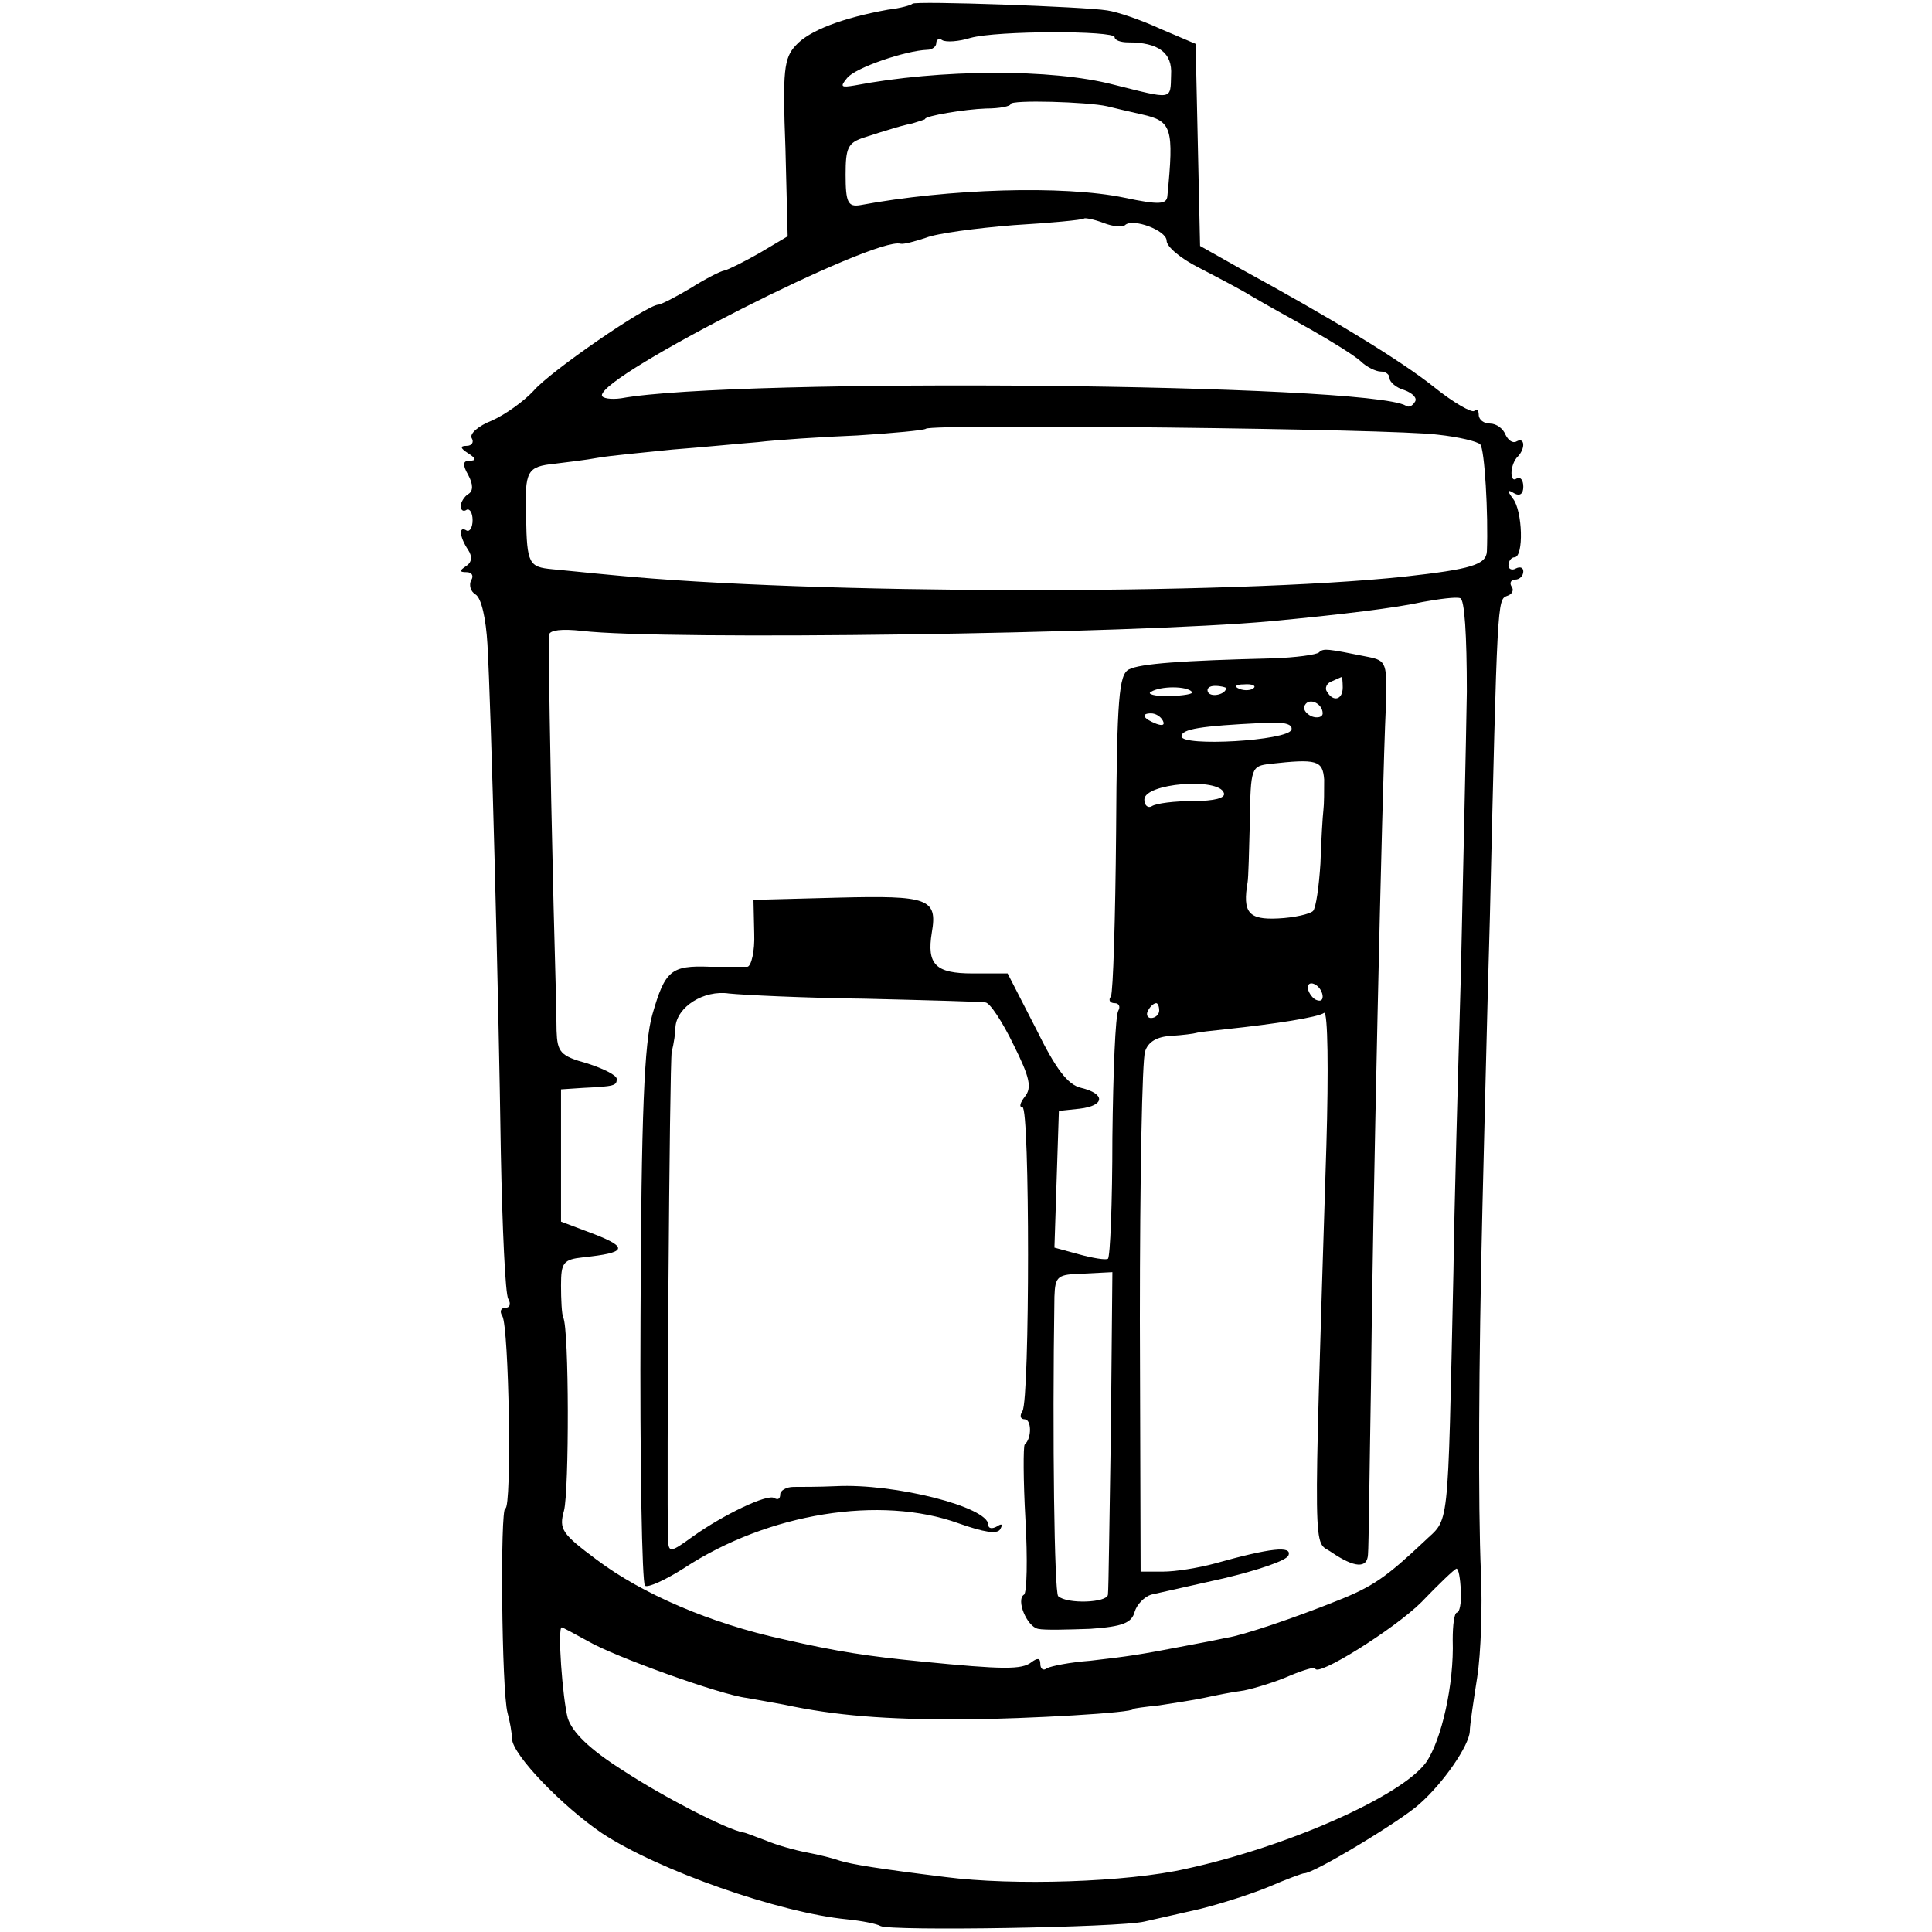
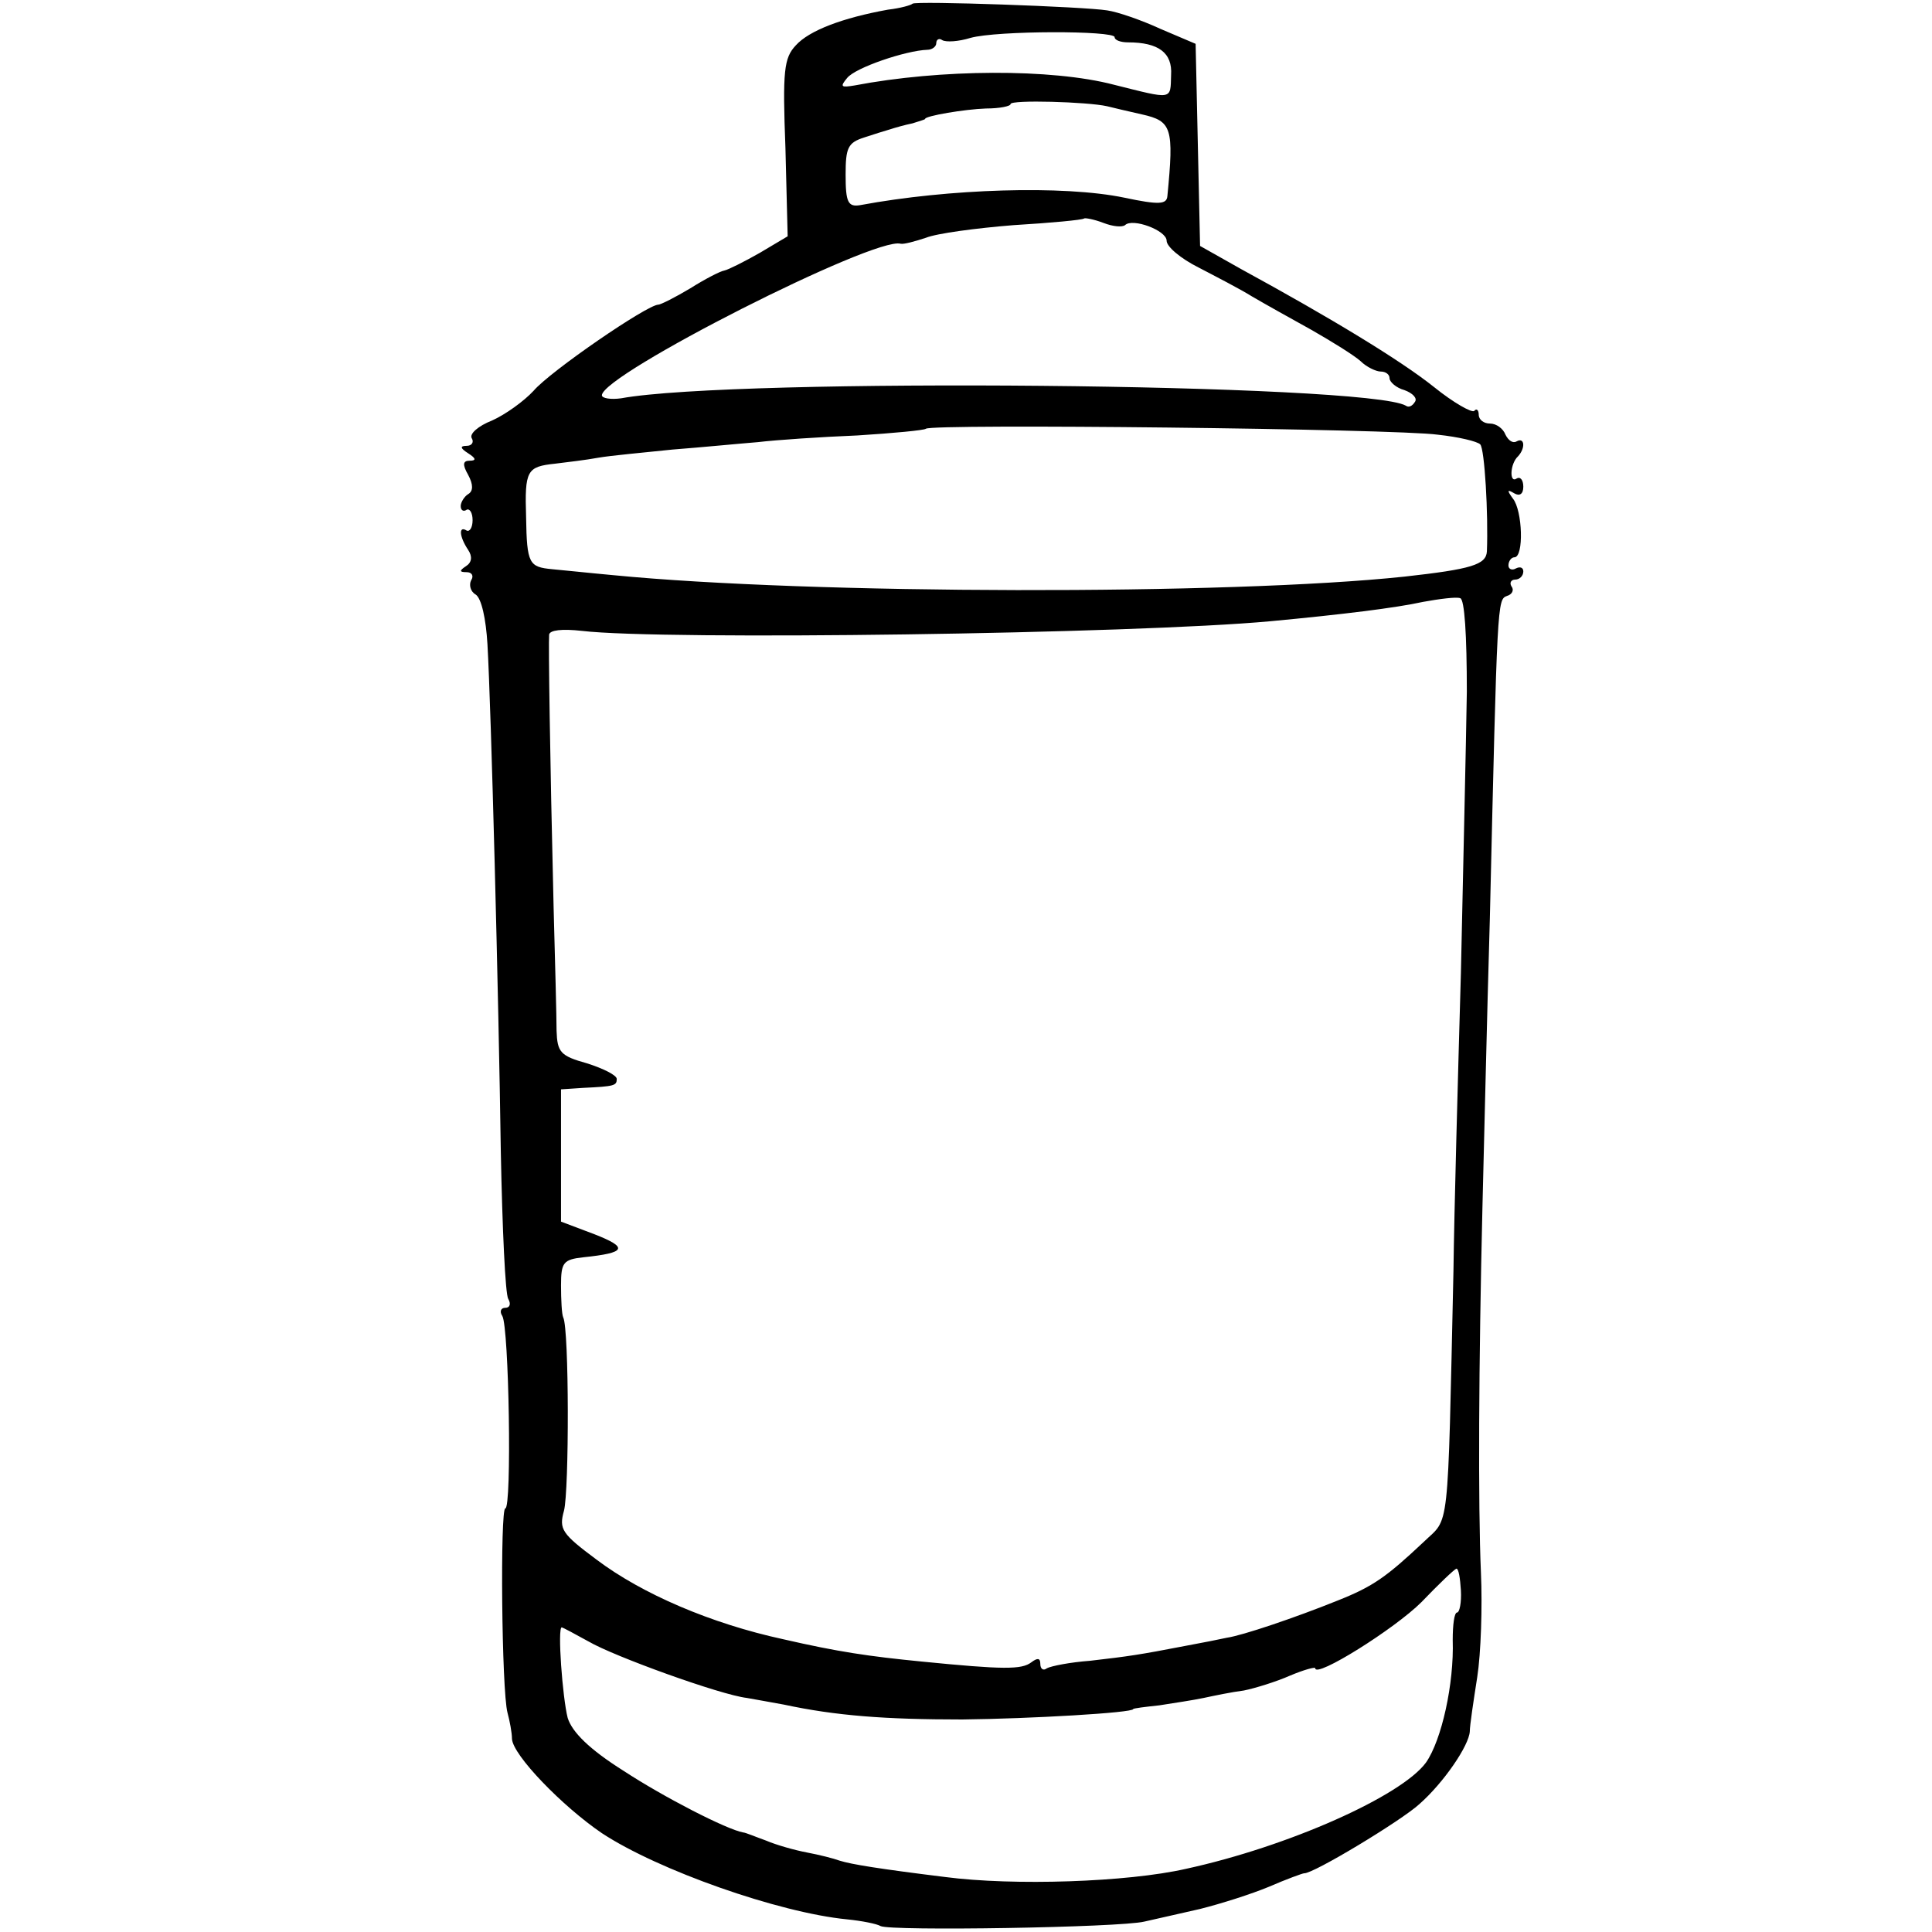
<svg xmlns="http://www.w3.org/2000/svg" version="1.0" width="260pt" height="260pt" viewBox="0 0 260 260" preserveAspectRatio="xMidYMid meet">
  <g transform="translate(0,260) scale(0.1,-0.1)" fill="#000000" stroke="none">
    <path d="M1228 2595 c-2 -2 -16 -6 -33 -8 -61 -11 -106 -28 -124 -48 -16 -17 -18 -34 -14 -138 l3 -119 -37 -22 c-21 -12 -43 -23 -48 -24 -6 -1 -27 -12 -46 -24 -20 -12 -40 -22 -43 -22 -15 0 -146 -90 -168 -116 -13 -14 -38 -32 -56 -40 -18 -7 -31 -18 -27 -24 3 -5 0 -10 -7 -10 -9 0 -9 -3 2 -10 11 -7 11 -10 2 -10 -9 0 -10 -5 -2 -19 7 -13 7 -22 0 -26 -5 -3 -10 -11 -10 -16 0 -6 4 -8 8 -5 4 2 8 -4 8 -14 0 -10 -4 -16 -8 -14 -11 7 -10 -8 2 -26 6 -9 5 -17 -3 -22 -9 -6 -9 -8 1 -8 7 0 10 -5 6 -11 -3 -6 -1 -15 6 -19 8 -5 14 -33 16 -67 5 -87 15 -473 18 -684 2 -102 6 -191 10 -197 4 -7 2 -12 -4 -12 -6 0 -8 -5 -4 -11 9 -15 13 -259 4 -259 -7 0 -5 -245 3 -275 3 -11 6 -27 6 -35 1 -22 68 -91 121 -127 76 -50 238 -107 330 -116 20 -2 40 -6 45 -9 13 -7 322 -2 355 6 14 3 48 11 75 17 28 7 69 20 93 30 23 10 45 18 47 18 12 -1 131 71 155 93 33 29 67 79 68 98 0 8 5 41 10 73 5 32 7 95 5 140 -4 92 -3 283 2 492 2 77 6 253 10 390 10 428 10 428 23 433 7 2 10 8 6 13 -3 5 0 9 5 9 6 0 11 5 11 11 0 5 -4 7 -10 4 -5 -3 -10 -1 -10 4 0 6 4 11 8 11 13 0 11 63 -2 79 -8 11 -8 13 2 7 7 -4 12 -1 12 9 0 9 -4 14 -9 11 -10 -7 -9 20 2 30 10 11 9 26 -2 20 -5 -3 -11 1 -15 9 -3 8 -12 15 -21 15 -8 0 -15 5 -15 12 0 6 -3 9 -6 5 -3 -3 -28 11 -54 32 -45 36 -139 93 -260 159 l-55 31 -3 136 -3 136 -47 20 c-26 12 -58 23 -72 25 -30 5 -258 13 -262 9z m272 -45 c0 -4 8 -7 18 -7 41 0 60 -14 58 -44 -1 -34 3 -33 -77 -13 -84 22 -234 21 -349 -1 -18 -3 -20 -2 -10 10 11 14 79 37 108 38 6 0 12 4 12 9 0 5 4 7 8 4 5 -3 22 -2 38 3 36 10 194 10 194 1z m-10 -93 c8 -2 29 -7 47 -11 40 -9 43 -18 34 -110 -1 -11 -11 -12 -58 -2 -82 17 -237 12 -355 -10 -17 -3 -20 4 -20 41 0 36 3 43 25 50 12 4 28 9 35 11 6 2 20 6 30 8 9 3 17 5 17 6 0 4 53 13 82 14 18 0 33 3 33 6 0 6 104 3 130 -3z m24 -160 c10 10 56 -7 56 -21 0 -8 19 -24 43 -36 23 -12 56 -29 72 -39 17 -10 53 -30 80 -45 28 -16 57 -34 66 -42 8 -8 21 -14 27 -14 7 0 12 -4 12 -9 0 -5 9 -13 20 -16 11 -4 18 -11 14 -16 -3 -5 -8 -8 -12 -5 -51 30 -903 38 -1056 10 -14 -2 -26 0 -26 4 0 28 367 214 402 204 4 -1 19 3 34 8 15 6 68 13 118 17 50 3 93 7 95 9 1 1 13 -1 26 -6 13 -5 25 -6 29 -3z m421 -282 c28 -3 53 -9 57 -13 6 -6 11 -94 9 -144 -1 -18 -21 -24 -111 -34 -235 -25 -800 -24 -1065 2 -33 3 -70 7 -82 8 -31 3 -34 7 -35 70 -2 63 1 68 39 72 16 2 42 5 58 8 17 3 62 7 100 11 39 3 90 8 115 10 25 3 85 7 134 9 48 3 90 7 92 9 7 7 632 0 689 -8z m39 -346 c-1 -68 -5 -239 -8 -379 -4 -140 -9 -320 -10 -400 -8 -362 -5 -331 -40 -365 -50 -47 -68 -60 -116 -79 -57 -23 -128 -47 -149 -50 -9 -2 -34 -7 -56 -11 -62 -12 -76 -14 -128 -20 -27 -2 -52 -7 -58 -10 -5 -4 -9 -1 -9 6 0 8 -4 8 -12 2 -13 -10 -37 -10 -148 1 -71 7 -112 13 -186 30 -97 21 -190 61 -251 107 -47 35 -51 41 -44 66 7 27 7 244 -1 260 -2 4 -3 24 -3 43 0 31 3 35 30 38 58 6 61 13 15 31 l-45 17 0 89 0 89 30 2 c42 2 45 3 45 12 0 5 -18 14 -40 21 -36 10 -40 15 -41 44 0 18 -2 93 -4 167 -5 205 -7 354 -6 366 1 6 17 8 44 5 109 -13 744 -4 927 13 96 9 169 18 205 26 22 4 45 7 50 5 6 -1 9 -50 9 -126z m-8 -1209 c1 -17 -2 -30 -5 -30 -4 0 -6 -17 -6 -37 2 -59 -15 -135 -36 -165 -33 -45 -185 -113 -323 -143 -79 -18 -232 -23 -324 -11 -89 11 -126 17 -142 22 -8 3 -28 8 -44 11 -16 3 -41 10 -55 16 -14 5 -28 11 -31 11 -22 4 -106 47 -161 83 -46 29 -69 52 -75 71 -7 27 -14 122 -8 122 1 0 18 -9 36 -19 34 -20 178 -72 213 -76 11 -2 34 -6 50 -9 70 -15 136 -20 240 -20 91 1 230 9 230 14 0 1 16 3 35 5 19 3 46 7 60 10 14 3 38 8 54 10 15 3 44 12 62 20 19 8 34 12 34 10 0 -14 107 53 143 89 23 24 44 44 47 45 3 0 5 -13 6 -29z" />
-     <path d="M1775 1722 c-3 -3 -31 -7 -63 -8 -121 -3 -178 -7 -193 -15 -13 -7 -16 -38 -17 -219 -1 -116 -4 -215 -7 -221 -4 -5 -1 -9 5 -9 6 0 8 -5 5 -10 -4 -6 -7 -83 -8 -171 0 -88 -3 -161 -6 -163 -3 -2 -21 1 -39 6 l-33 9 3 92 3 92 28 3 c34 4 35 20 2 28 -18 4 -34 25 -61 80 l-38 74 -47 0 c-50 0 -62 12 -55 55 8 46 -5 50 -126 47 l-114 -3 1 -45 c1 -24 -4 -44 -9 -45 -6 0 -29 0 -51 0 -52 2 -60 -5 -77 -64 -11 -38 -15 -133 -16 -407 -1 -196 2 -359 6 -362 4 -3 28 8 53 24 113 74 264 98 369 60 34 -12 52 -15 56 -8 4 7 2 8 -4 4 -7 -4 -12 -3 -12 2 0 24 -126 56 -205 52 -22 -1 -48 -1 -57 -1 -10 0 -18 -5 -18 -10 0 -6 -3 -8 -8 -5 -9 6 -68 -22 -110 -52 -29 -21 -32 -22 -33 -5 -2 73 2 642 5 658 3 11 5 26 5 33 2 27 38 50 72 45 19 -2 102 -6 184 -7 83 -2 155 -4 161 -5 6 0 23 -26 38 -57 22 -44 25 -58 15 -70 -6 -8 -8 -14 -3 -14 10 0 10 -392 0 -409 -4 -6 -3 -11 3 -11 9 0 10 -25 0 -34 -2 -2 -2 -48 1 -101 3 -53 2 -99 -2 -101 -11 -7 4 -43 19 -46 9 -2 40 -1 70 0 44 3 56 8 60 23 3 10 13 20 22 23 9 2 53 12 98 22 46 11 85 24 87 31 5 13 -24 10 -99 -11 -22 -6 -53 -11 -70 -11 l-30 0 -1 340 c0 187 3 349 7 360 4 13 16 20 35 21 16 1 31 3 34 4 3 1 21 3 40 5 66 7 124 16 132 22 5 2 6 -78 3 -179 -18 -576 -18 -529 7 -547 31 -21 48 -22 49 -3 1 10 2 112 4 227 2 221 15 806 20 913 2 60 1 63 -24 68 -55 11 -60 12 -66 6z m32 -47 c0 -17 -13 -20 -21 -6 -4 5 0 12 6 14 7 3 13 6 14 6 0 1 1 -6 1 -14z m-203 -6 c3 -3 -11 -5 -31 -6 -19 0 -30 3 -24 6 13 8 48 8 55 0z m46 5 c0 -8 -19 -13 -24 -6 -3 5 1 9 9 9 8 0 15 -2 15 -3z m37 0 c-3 -3 -12 -4 -19 -1 -8 3 -5 6 6 6 11 1 17 -2 13 -5z m93 -34 c0 -5 -7 -7 -15 -4 -8 4 -12 10 -9 15 6 11 24 2 24 -11z m-215 -10 c3 -6 -1 -7 -9 -4 -18 7 -21 14 -7 14 6 0 13 -4 16 -10z m173 -12 c-5 -15 -148 -23 -148 -9 0 10 26 14 108 18 29 2 42 -1 40 -9z m44 -67 c0 -15 0 -33 -1 -41 -1 -8 -3 -41 -4 -72 -2 -31 -6 -60 -10 -64 -4 -4 -25 -9 -47 -10 -40 -2 -48 8 -41 49 1 5 2 42 3 82 1 72 2 74 27 77 63 7 71 5 73 -21z m-135 -18 c3 -7 -13 -11 -41 -11 -25 0 -50 -3 -56 -7 -5 -3 -10 1 -10 9 0 22 100 30 107 9z m133 -274 c0 -6 -4 -7 -10 -4 -5 3 -10 11 -10 16 0 6 5 7 10 4 6 -3 10 -11 10 -16z m-220 -19 c0 -5 -5 -10 -11 -10 -5 0 -7 5 -4 10 3 6 8 10 11 10 2 0 4 -4 4 -10z m-65 -564 c-2 -116 -3 -216 -4 -222 -1 -11 -55 -13 -67 -2 -5 6 -8 210 -5 403 1 28 4 30 39 31 l39 2 -2 -212z" />
  </g>
</svg>